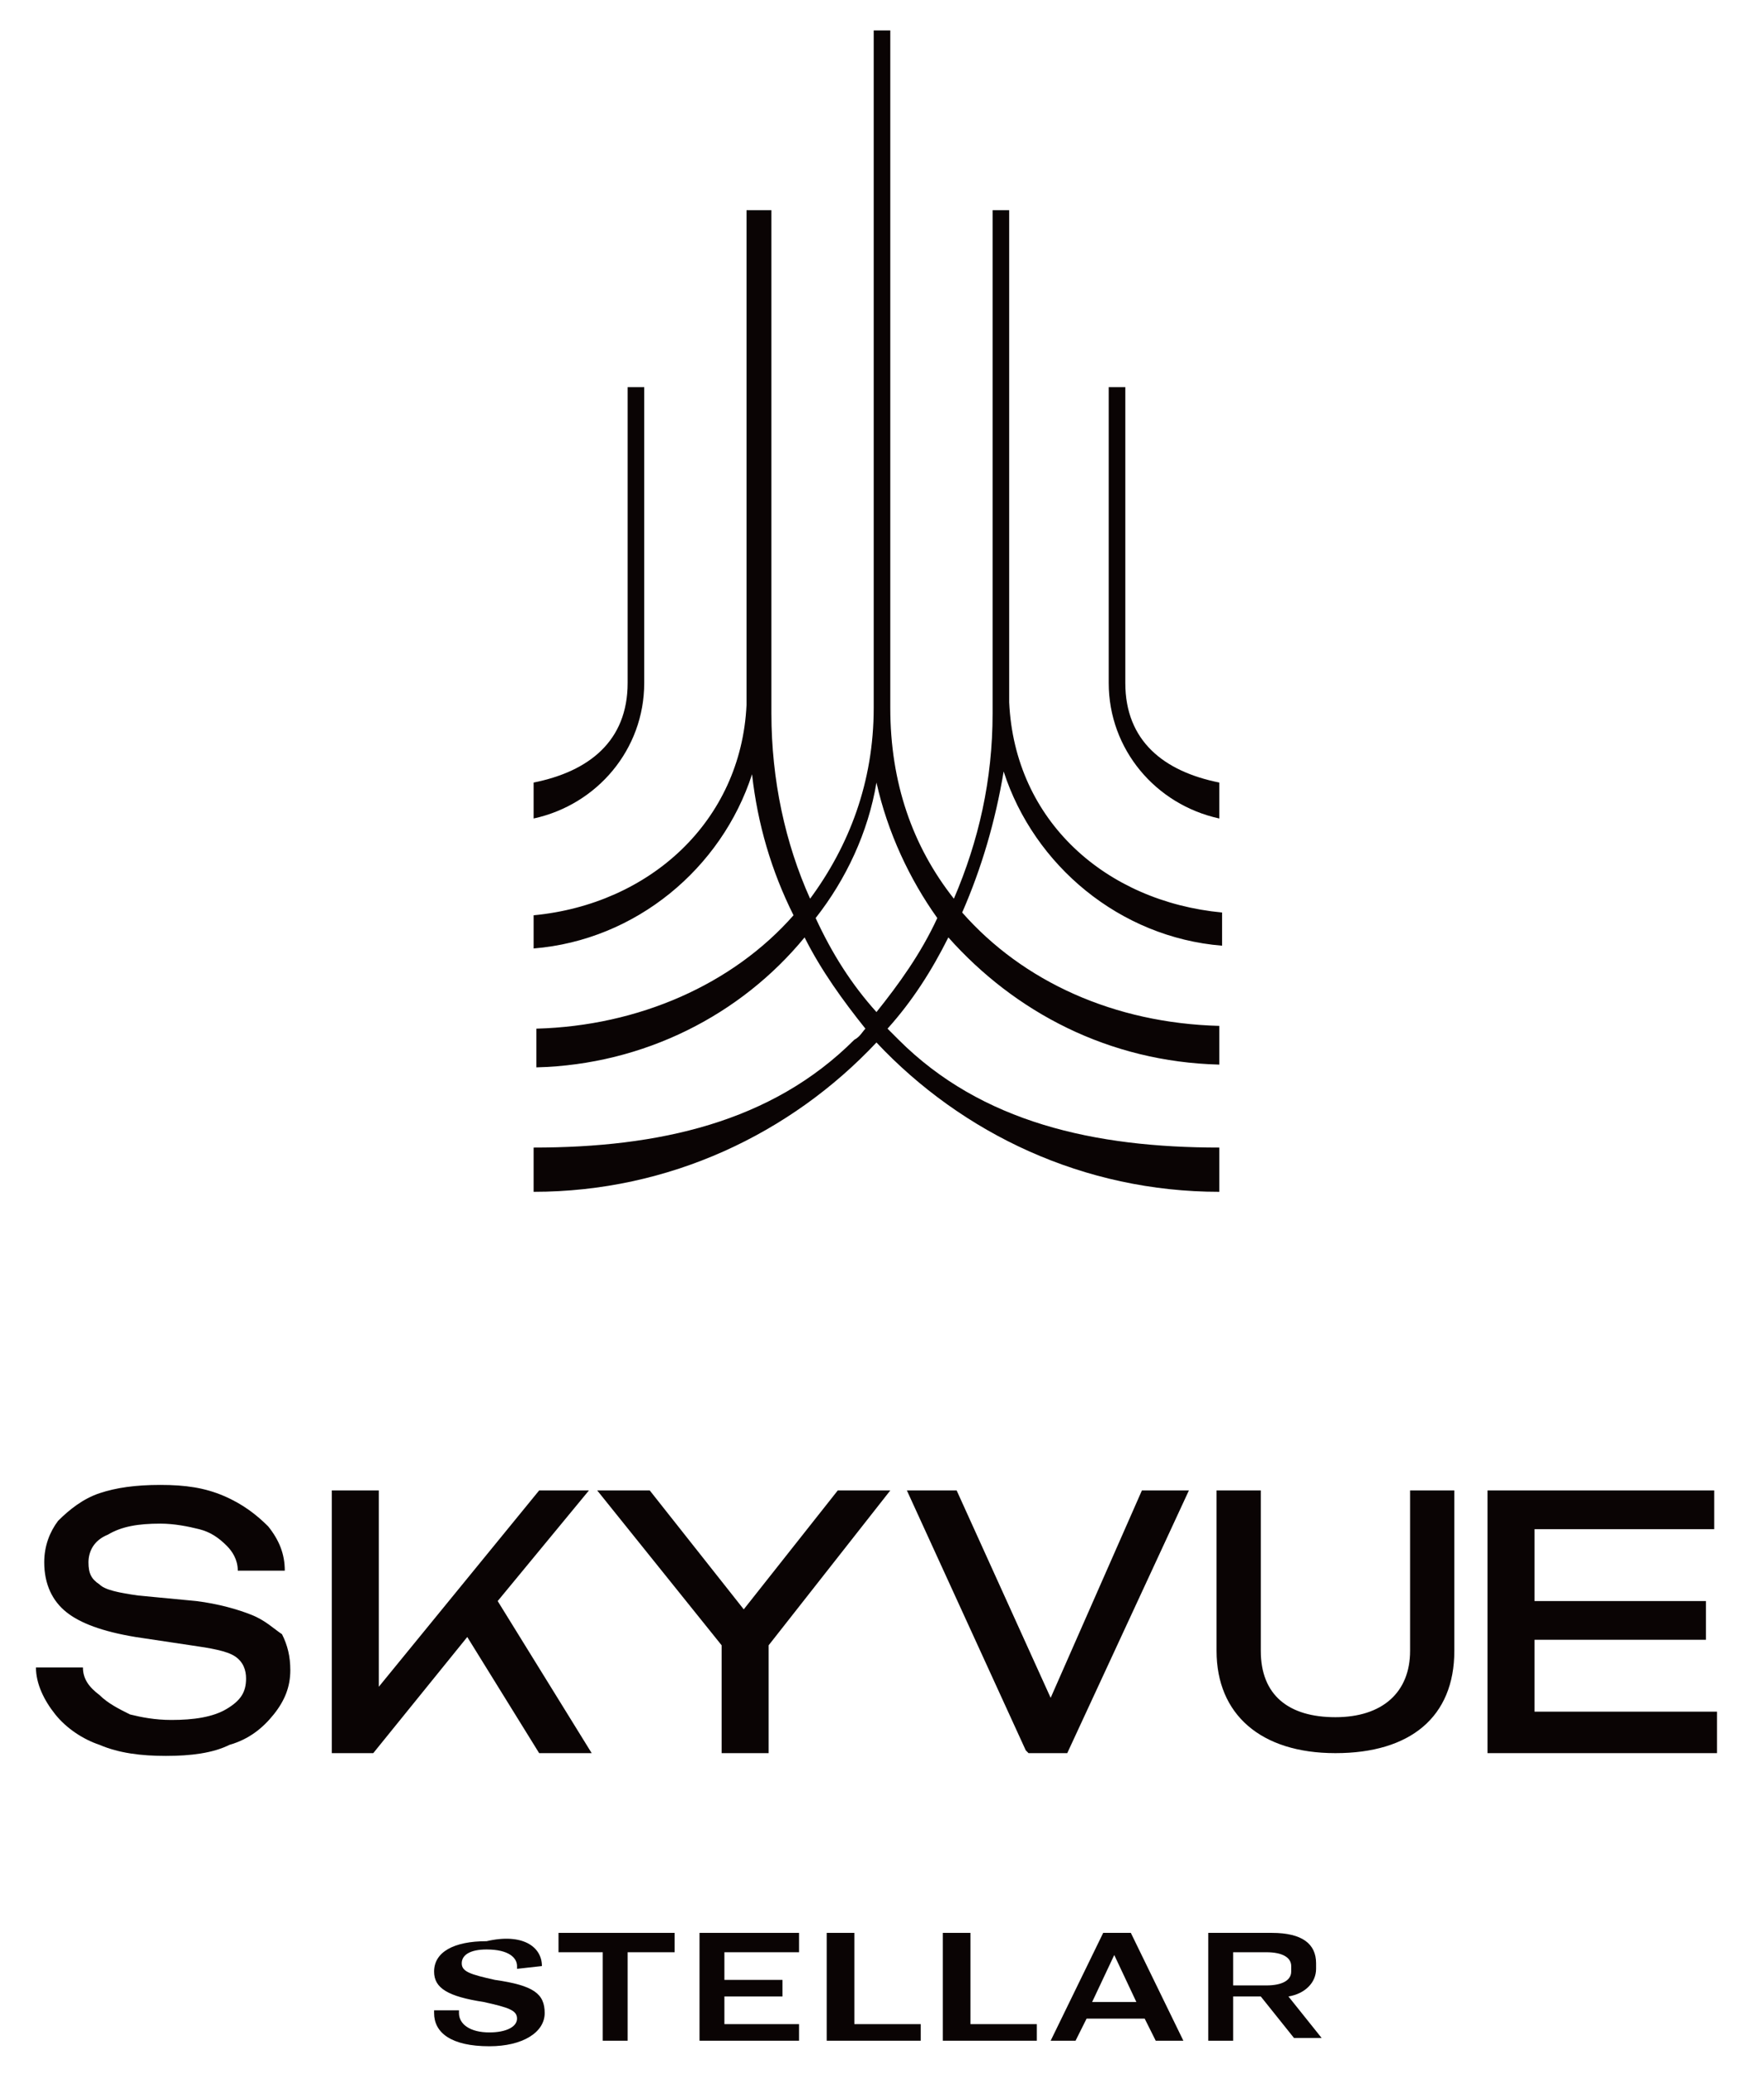
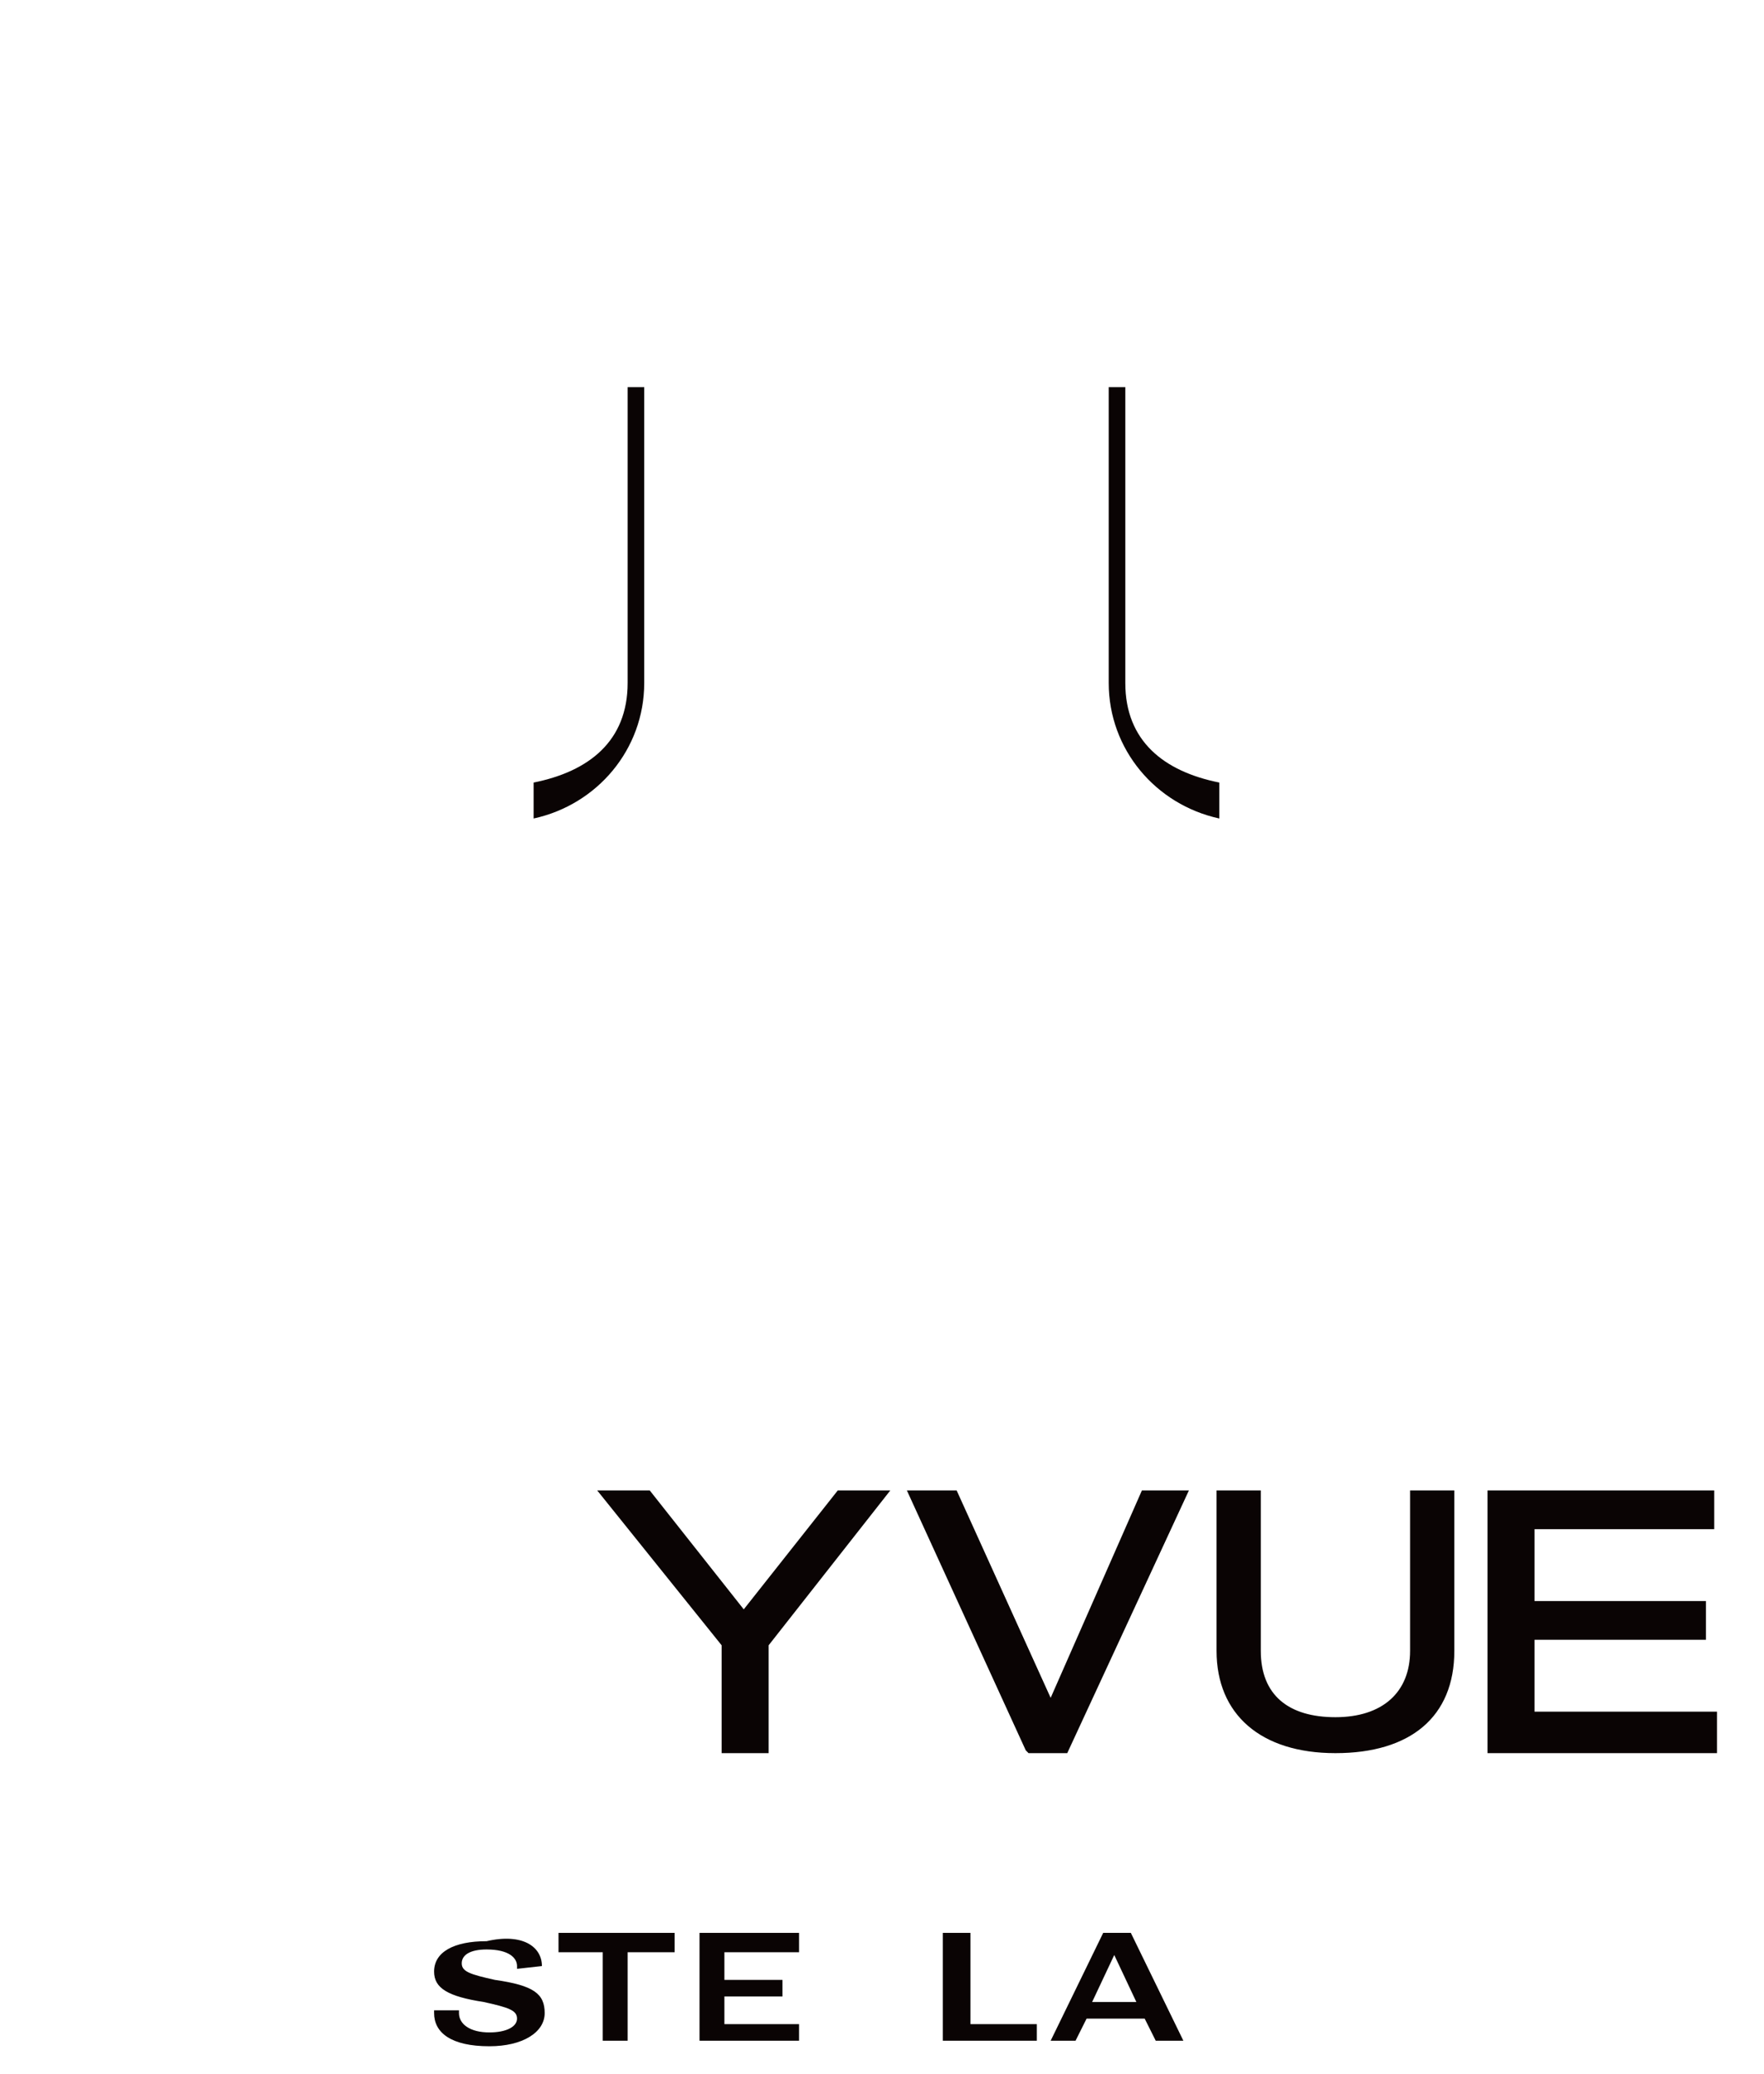
<svg xmlns="http://www.w3.org/2000/svg" version="1.1" id="Layer_1" x="0px" y="0px" viewBox="0 0 63.8 75" style="enable-background:new 0 0 63.8 75;" xml:space="preserve">
  <style type="text/css">
	.st0{fill:#0A0404;}
	.st1{fill:none;}
</style>
  <path class="st0" d="M44.1,29.6l0-1.3c-2-0.4-3.4-1.5-3.4-3.6V14h-0.6v10.7C40.1,27.1,41.8,29.1,44.1,29.6" />
-   <path class="st0" d="M44.1,38.5l0-1.4c-3.8-0.1-7.1-1.6-9.3-4.1c0.7-1.6,1.2-3.3,1.5-5.1c1.1,3.4,4.2,6,7.9,6.3l0-1.2  c-4.2-0.4-7.5-3.3-7.7-7.6V7.6h-0.6v18.2c0,2.4-0.5,4.6-1.4,6.7c-1.5-1.9-2.3-4.2-2.3-6.9V1.1h-0.6v24.5c0,0,0,0,0,0  c0,2.7-0.9,5-2.3,6.9c-0.9-2-1.4-4.3-1.4-6.7V7.6H27v17.9c-0.2,4.2-3.5,7.2-7.7,7.6v1.2c3.7-0.3,6.8-2.9,7.9-6.3  c0.2,1.8,0.7,3.5,1.5,5.1c-2.2,2.5-5.6,4-9.3,4.1v1.4c3.9-0.1,7.4-1.9,9.7-4.7c0.6,1.2,1.4,2.3,2.2,3.3c-0.1,0.1-0.2,0.3-0.4,0.4  c-3,3-7.1,3.9-11.6,3.9v1.6c4.9,0,9.3-2.1,12.4-5.4c3.1,3.3,7.5,5.4,12.4,5.4v-1.6c-4.5,0-8.6-0.9-11.6-3.9  c-0.1-0.1-0.3-0.3-0.4-0.4c0.9-1,1.6-2.1,2.2-3.3C36.7,36.6,40.1,38.4,44.1,38.5 M31.7,36.6c-0.9-1-1.6-2.1-2.2-3.4  c1.1-1.4,1.9-3.1,2.2-4.9c0.4,1.8,1.2,3.5,2.2,4.9C33.3,34.5,32.5,35.6,31.7,36.6" />
  <path class="st0" d="M23.3,24.7V14h-0.6v10.7c0,2.1-1.4,3.2-3.4,3.6v1.3C21.6,29.1,23.3,27.1,23.3,24.7" />
-   <path class="st0" d="M9.1,58.4c-0.5-0.2-1.2-0.4-2-0.5L5,57.7c-0.7-0.1-1.2-0.2-1.4-0.4c-0.3-0.2-0.4-0.4-0.4-0.8  c0-0.4,0.2-0.8,0.7-1c0.5-0.3,1.1-0.4,1.9-0.4c0.5,0,1,0.1,1.4,0.2c0.4,0.1,0.7,0.3,1,0.6c0.2,0.2,0.4,0.5,0.4,0.9h1.7  c0-0.6-0.2-1.1-0.6-1.6c-0.4-0.4-0.9-0.8-1.6-1.1c-0.7-0.3-1.4-0.4-2.3-0.4c-0.9,0-1.6,0.1-2.2,0.3c-0.6,0.2-1.1,0.6-1.5,1  c-0.3,0.4-0.5,0.9-0.5,1.5c0,0.8,0.3,1.4,0.8,1.8c0.5,0.4,1.3,0.7,2.5,0.9l2,0.3c0.7,0.1,1.3,0.2,1.6,0.4c0.3,0.2,0.4,0.5,0.4,0.8  c0,0.5-0.2,0.8-0.7,1.1c-0.5,0.3-1.2,0.4-2,0.4c-0.6,0-1.1-0.1-1.5-0.2c-0.4-0.2-0.8-0.4-1.1-0.7C3.2,61,3,60.7,3,60.3H1.3  c0,0.6,0.3,1.2,0.7,1.7c0.4,0.5,1,0.9,1.6,1.1c0.7,0.3,1.5,0.4,2.4,0.4c0.9,0,1.7-0.1,2.3-0.4c0.7-0.2,1.2-0.6,1.6-1.1  c0.4-0.5,0.6-1,0.6-1.6c0-0.5-0.1-0.9-0.3-1.3C9.9,58.9,9.6,58.6,9.1,58.4" />
-   <polygon class="st0" points="21.3,53.9 19.5,53.9 13.7,61 13.7,53.9 12,53.9 12,63.4 13.5,63.4 16.9,59.2 19.5,63.4 21.4,63.4   18,57.9 " />
  <polygon class="st0" points="32.2,53.9 30.3,53.9 26.9,58.2 23.5,53.9 21.6,53.9 26.1,59.5 26.1,63.4 27.8,63.4 27.8,59.5 " />
  <polygon class="st0" points="55.5,59.3 61.7,59.3 61.7,57.9 55.5,57.9 55.5,55.3 62,55.3 62,53.9 53.8,53.9 53.8,63.4 62.1,63.4   62.1,61.9 55.5,61.9 " />
  <polygon class="st0" points="38,61.4 34.6,53.9 32.8,53.9 37.1,63.3 37.2,63.4 38.6,63.4 43,53.9 41.3,53.9 " />
-   <path class="st0" d="M51,53.9v5.8c0,1.5-1,2.4-2.7,2.4c-1.7,0-2.7-0.8-2.7-2.4v-5.8H44v5.8c0,2.3,1.6,3.7,4.3,3.7  c2.7,0,4.3-1.3,4.3-3.7v-5.8H51z" />
+   <path class="st0" d="M51,53.9v5.8c0,1.5-1,2.4-2.7,2.4c-1.7,0-2.7-0.8-2.7-2.4v-5.8H44v5.8c0,2.3,1.6,3.7,4.3,3.7  c2.7,0,4.3-1.3,4.3-3.7v-5.8H51" />
  <path class="st0" d="M19.6,71.1L19.6,71.1l-0.9,0.1v-0.1c0-0.3-0.3-0.6-1.1-0.6c-0.6,0-0.9,0.2-0.9,0.5c0,0.3,0.3,0.4,1.2,0.6  c1.4,0.2,1.8,0.5,1.8,1.2c0,0.7-0.8,1.2-2,1.2c-1.4,0-2-0.5-2-1.2v-0.1h0.9v0.1c0,0.4,0.4,0.7,1.1,0.7c0.6,0,1-0.2,1-0.5  c0-0.3-0.3-0.4-1.2-0.6c-1.3-0.2-1.8-0.5-1.8-1.1c0-0.7,0.7-1.1,1.9-1.1C18.9,69.9,19.6,70.4,19.6,71.1" />
  <polygon class="st0" points="24.4,69.9 24.4,70.6 22.7,70.6 22.7,73.8 21.8,73.8 21.8,70.6 20.2,70.6 20.2,69.9 " />
  <polygon class="st0" points="28.9,69.9 28.9,70.6 26.2,70.6 26.2,71.6 28.3,71.6 28.3,72.2 26.2,72.2 26.2,73.2 28.9,73.2   28.9,73.8 25.3,73.8 25.3,69.9 " />
-   <polygon class="st0" points="30.9,69.9 30.9,73.2 33.3,73.2 33.3,73.8 29.9,73.8 29.9,69.9 " />
  <polygon class="st0" points="35.1,69.9 35.1,73.2 37.5,73.2 37.5,73.8 34.1,73.8 34.1,69.9 " />
  <path class="st0" d="M39.5,72.4h1.6l-0.8-1.7h0L39.5,72.4z M41.4,73h-2.1l-0.4,0.8H38l1.9-3.9h1l1.9,3.9h-1L41.4,73z" />
-   <path class="st0" d="M44.6,71.8h1.2c0.6,0,0.9-0.2,0.9-0.5v-0.2c0-0.3-0.3-0.5-0.9-0.5h-1.2V71.8z M44.6,73.8h-0.9v-3.9h2.3  c1.1,0,1.6,0.4,1.6,1.1v0.2c0,0.5-0.4,0.9-1,1l1.2,1.5h-1l-1.2-1.5h-1V73.8z" />
</svg>